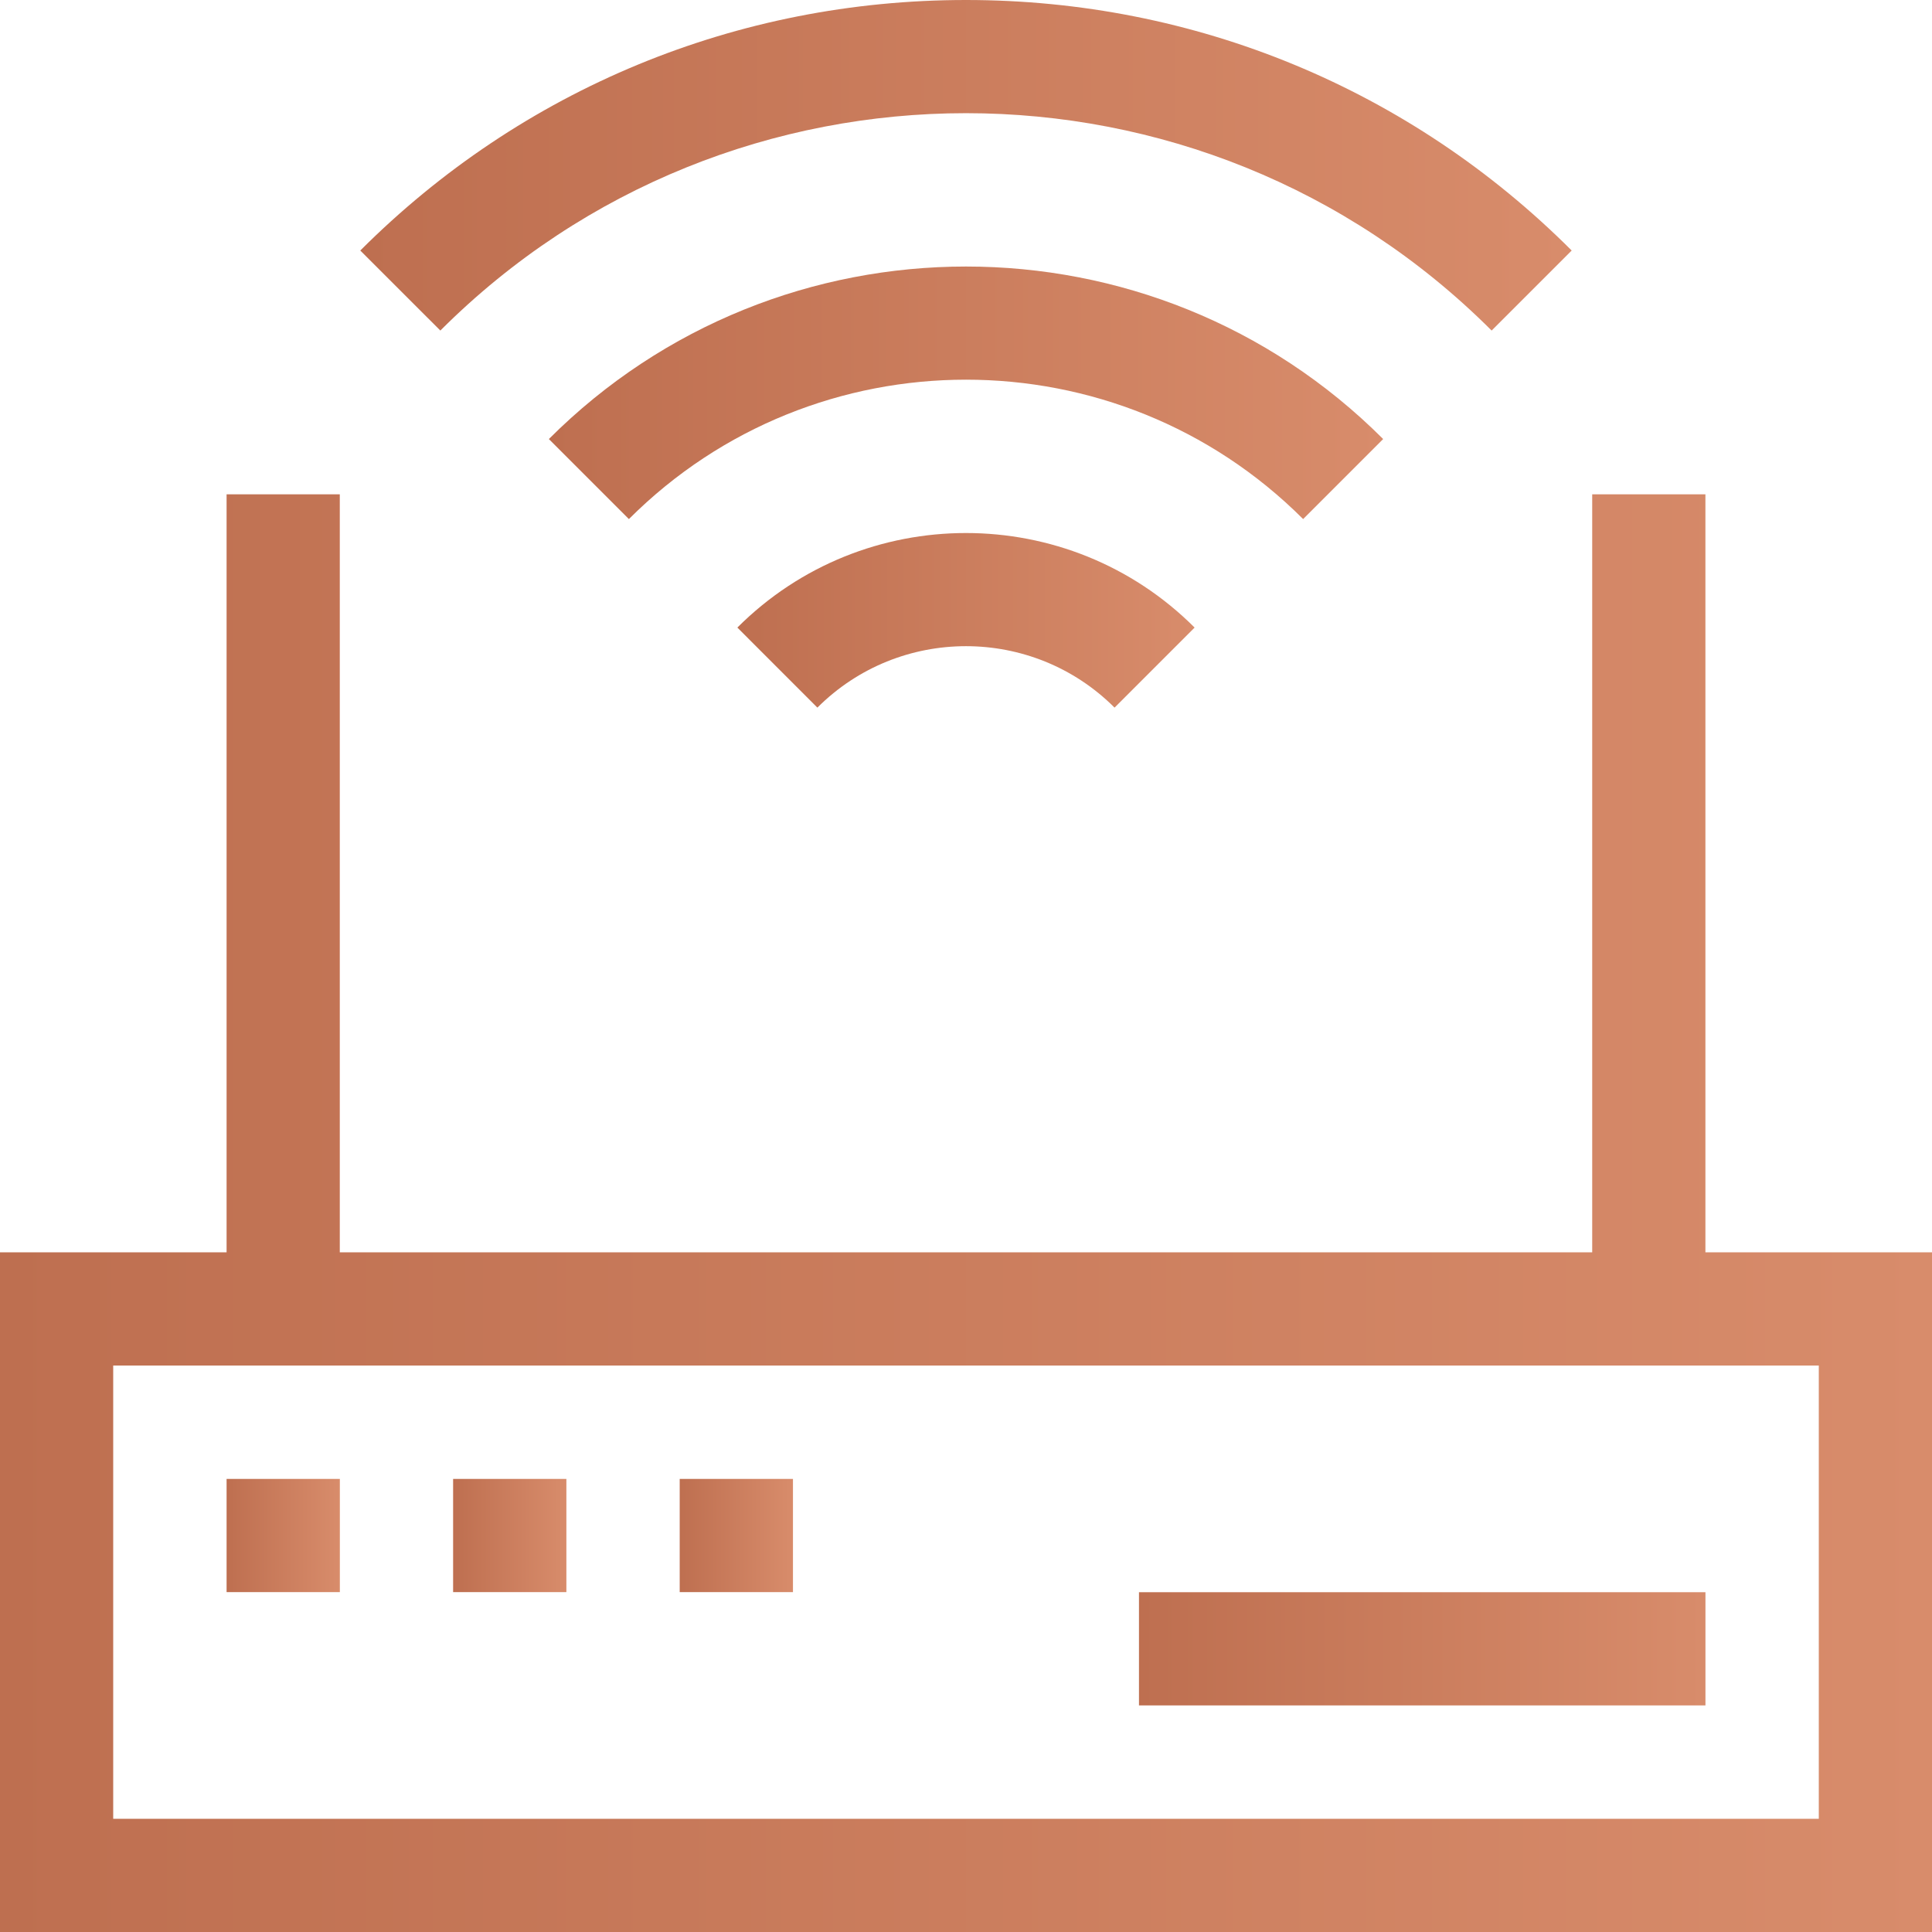
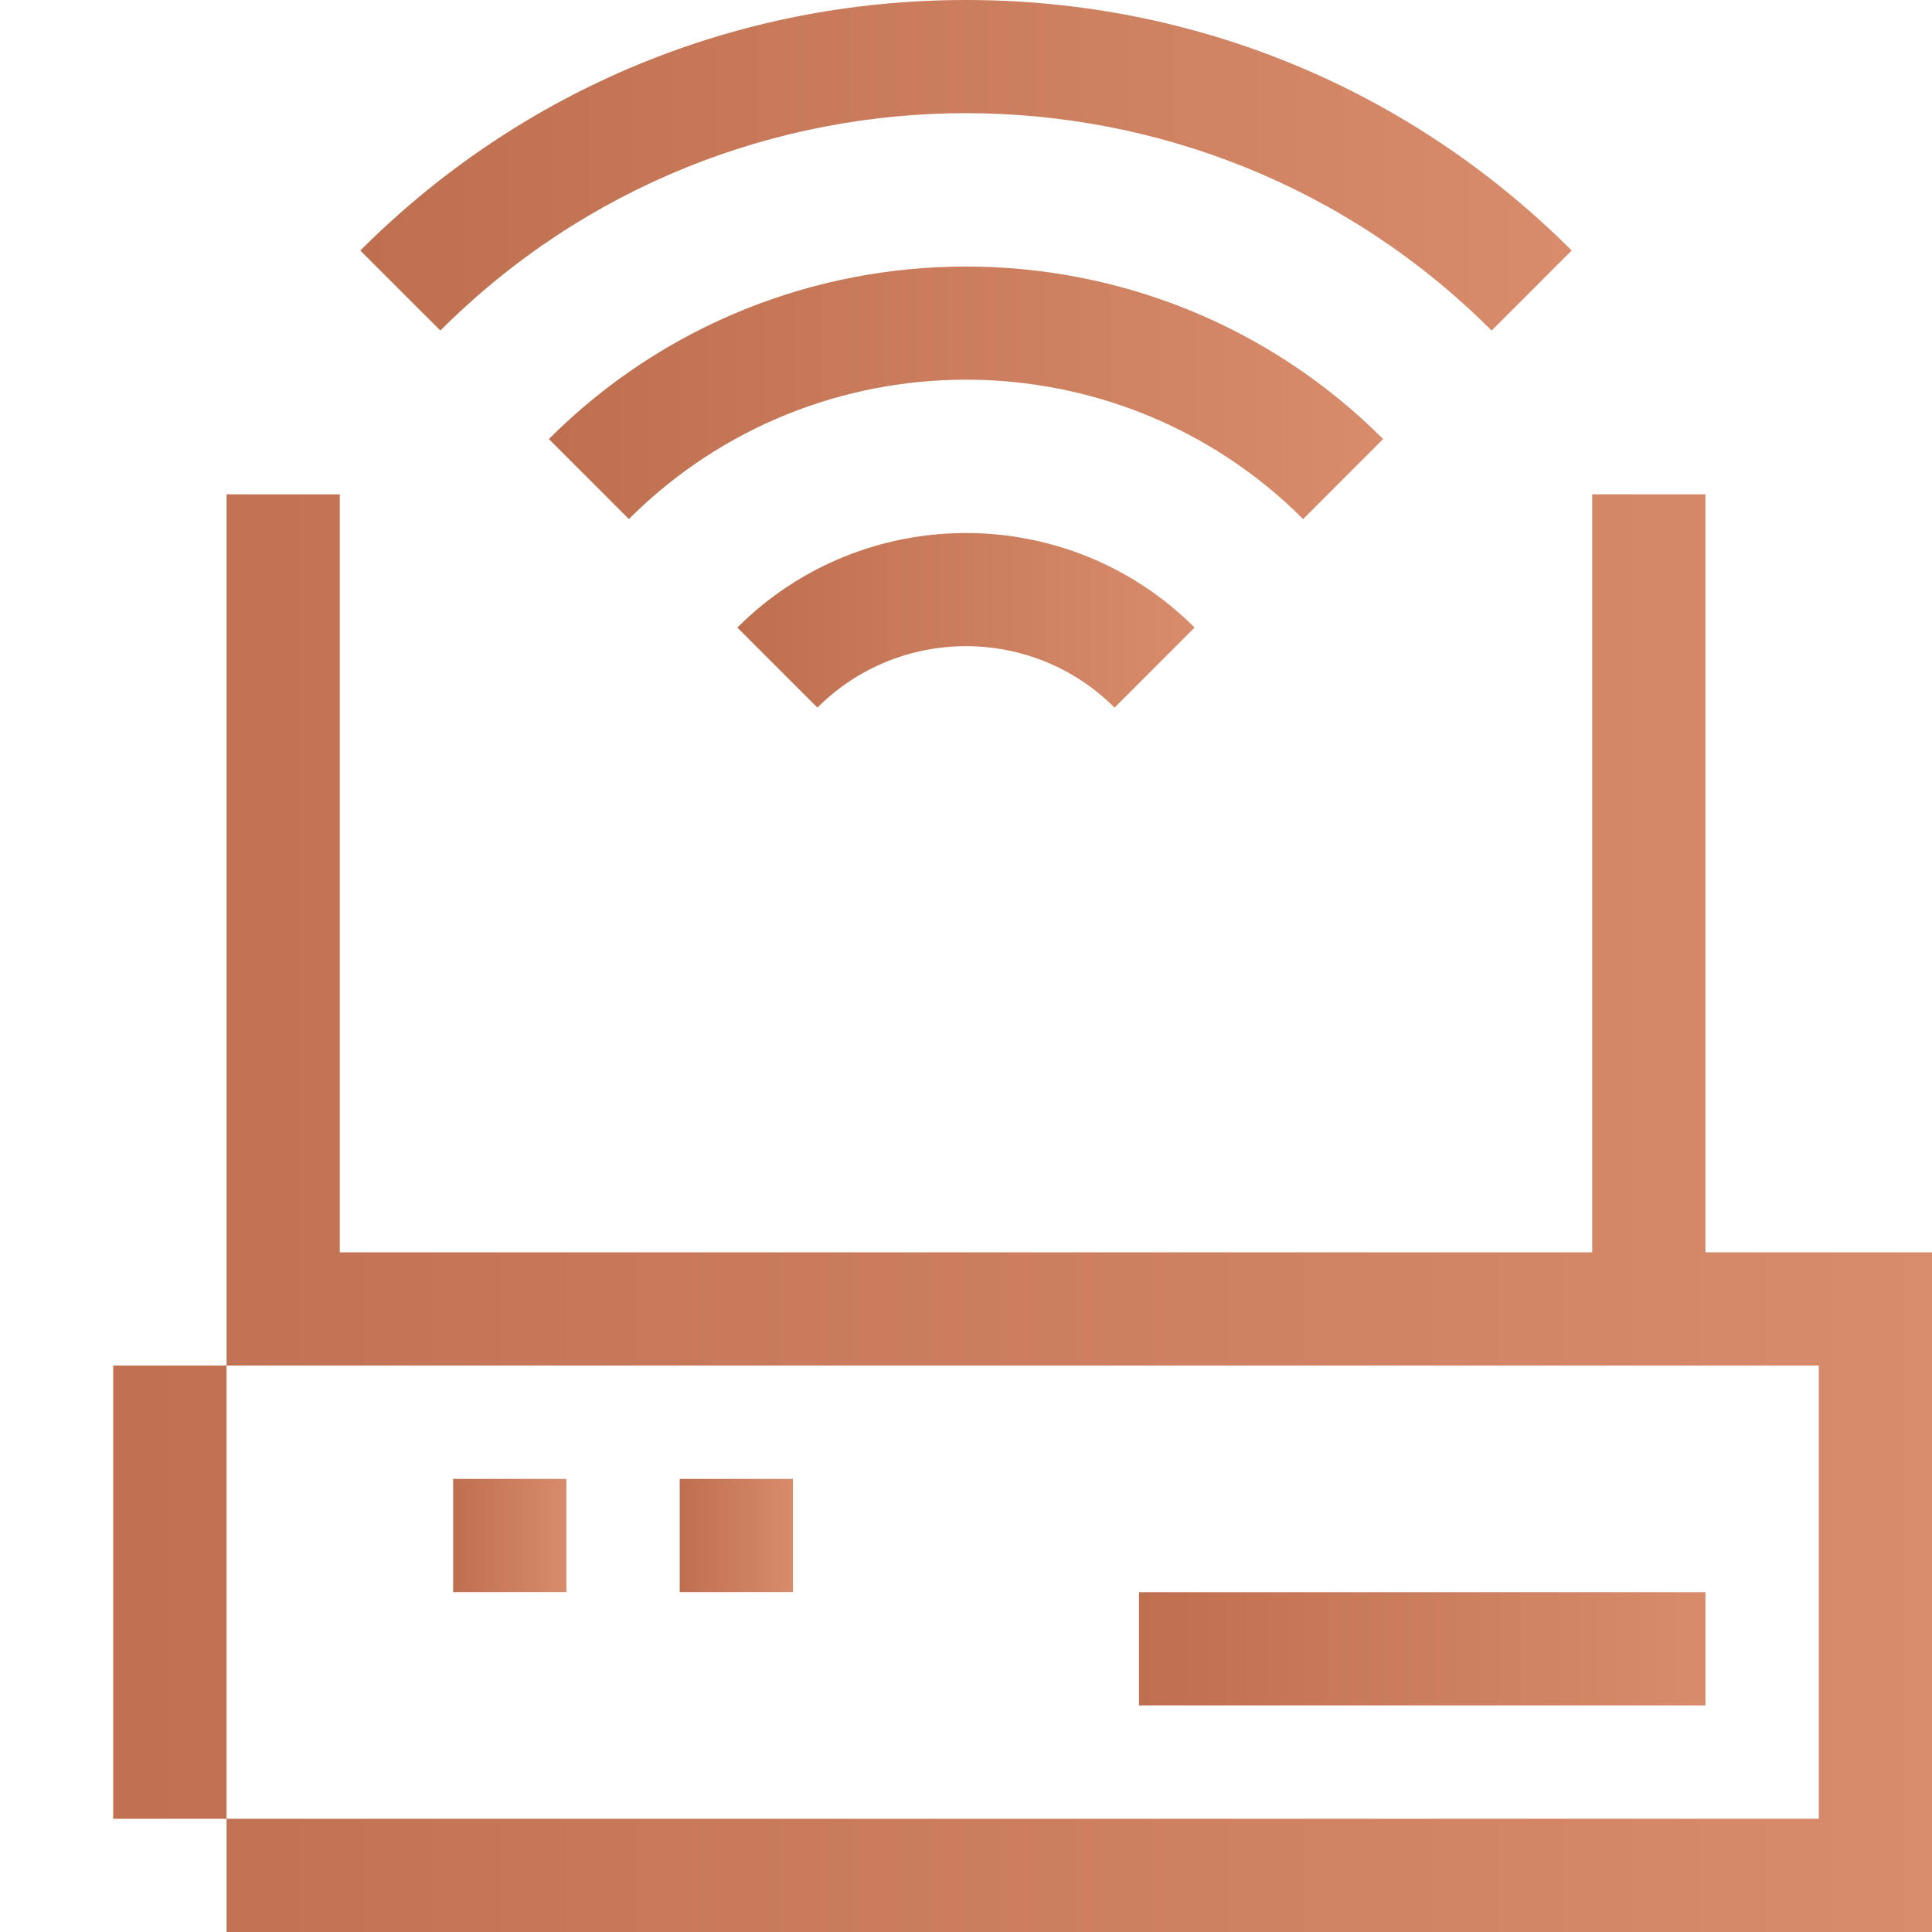
<svg xmlns="http://www.w3.org/2000/svg" width="64" height="64" viewBox="0 0 64 64" fill="none">
  <g clip-path="url(#clip0_157_6687)">
-     <path d="M56.494 41.485V16.375H52.744V41.485H11.256V16.375H7.506V41.485H0V64H64V41.485H56.494ZM60.25 60.25H3.75V45.235H60.25V60.25Z" fill="url(#paint0_linear_157_6687)" />
-     <path d="M11.258 48.991H7.506V52.741H11.258V48.991Z" fill="url(#paint1_linear_157_6687)" />
+     <path d="M56.494 41.485V16.375H52.744V41.485H11.256V16.375H7.506V41.485V64H64V41.485H56.494ZM60.25 60.25H3.75V45.235H60.25V60.25Z" fill="url(#paint0_linear_157_6687)" />
    <path d="M18.762 48.991H15.01V52.741H18.762V48.991Z" fill="url(#paint2_linear_157_6687)" />
    <path d="M26.268 48.991H22.516V52.741H26.268V48.991Z" fill="url(#paint3_linear_157_6687)" />
    <path d="M56.495 52.744H37.73V56.494H56.495V52.744Z" fill="url(#paint4_linear_157_6687)" />
    <path d="M24.426 20.789L27.077 23.441C29.791 20.727 34.207 20.727 36.921 23.441L39.573 20.789C35.397 16.613 28.602 16.613 24.426 20.789Z" fill="url(#paint5_linear_157_6687)" />
    <path d="M18.182 14.544L20.833 17.195C26.991 11.038 37.01 11.038 43.168 17.195L45.819 14.544C38.2 6.924 25.801 6.924 18.182 14.544Z" fill="url(#paint6_linear_157_6687)" />
    <path d="M32 0C24.412 0 17.287 2.947 11.935 8.299L14.587 10.95C24.188 1.349 39.811 1.349 49.412 10.95L52.064 8.299C46.712 2.947 39.587 0 32 0Z" fill="url(#paint7_linear_157_6687)" />
  </g>
  <defs>
    <linearGradient id="paint0_linear_157_6687" x1="64" y1="40.188" x2="0" y2="40.188" gradientUnits="userSpaceOnUse">
      <stop stop-color="#D88C6B" />
      <stop offset="1" stop-color="#BE6F50" />
    </linearGradient>
    <linearGradient id="paint1_linear_157_6687" x1="11.258" y1="50.866" x2="7.506" y2="50.866" gradientUnits="userSpaceOnUse">
      <stop stop-color="#D88C6B" />
      <stop offset="1" stop-color="#BE6F50" />
    </linearGradient>
    <linearGradient id="paint2_linear_157_6687" x1="18.762" y1="50.866" x2="15.01" y2="50.866" gradientUnits="userSpaceOnUse">
      <stop stop-color="#D88C6B" />
      <stop offset="1" stop-color="#BE6F50" />
    </linearGradient>
    <linearGradient id="paint3_linear_157_6687" x1="26.268" y1="50.866" x2="22.516" y2="50.866" gradientUnits="userSpaceOnUse">
      <stop stop-color="#D88C6B" />
      <stop offset="1" stop-color="#BE6F50" />
    </linearGradient>
    <linearGradient id="paint4_linear_157_6687" x1="56.495" y1="54.619" x2="37.73" y2="54.619" gradientUnits="userSpaceOnUse">
      <stop stop-color="#D88C6B" />
      <stop offset="1" stop-color="#BE6F50" />
    </linearGradient>
    <linearGradient id="paint5_linear_157_6687" x1="39.573" y1="20.549" x2="24.426" y2="20.549" gradientUnits="userSpaceOnUse">
      <stop stop-color="#D88C6B" />
      <stop offset="1" stop-color="#BE6F50" />
    </linearGradient>
    <linearGradient id="paint6_linear_157_6687" x1="45.819" y1="13.012" x2="18.182" y2="13.012" gradientUnits="userSpaceOnUse">
      <stop stop-color="#D88C6B" />
      <stop offset="1" stop-color="#BE6F50" />
    </linearGradient>
    <linearGradient id="paint7_linear_157_6687" x1="52.064" y1="5.475" x2="11.935" y2="5.475" gradientUnits="userSpaceOnUse">
      <stop stop-color="#D88C6B" />
      <stop offset="1" stop-color="#BE6F50" />
    </linearGradient>
    <clipPath id="clip0_157_6687">
      <rect width="64" height="64" fill="white" />
    </clipPath>
  </defs>
</svg>